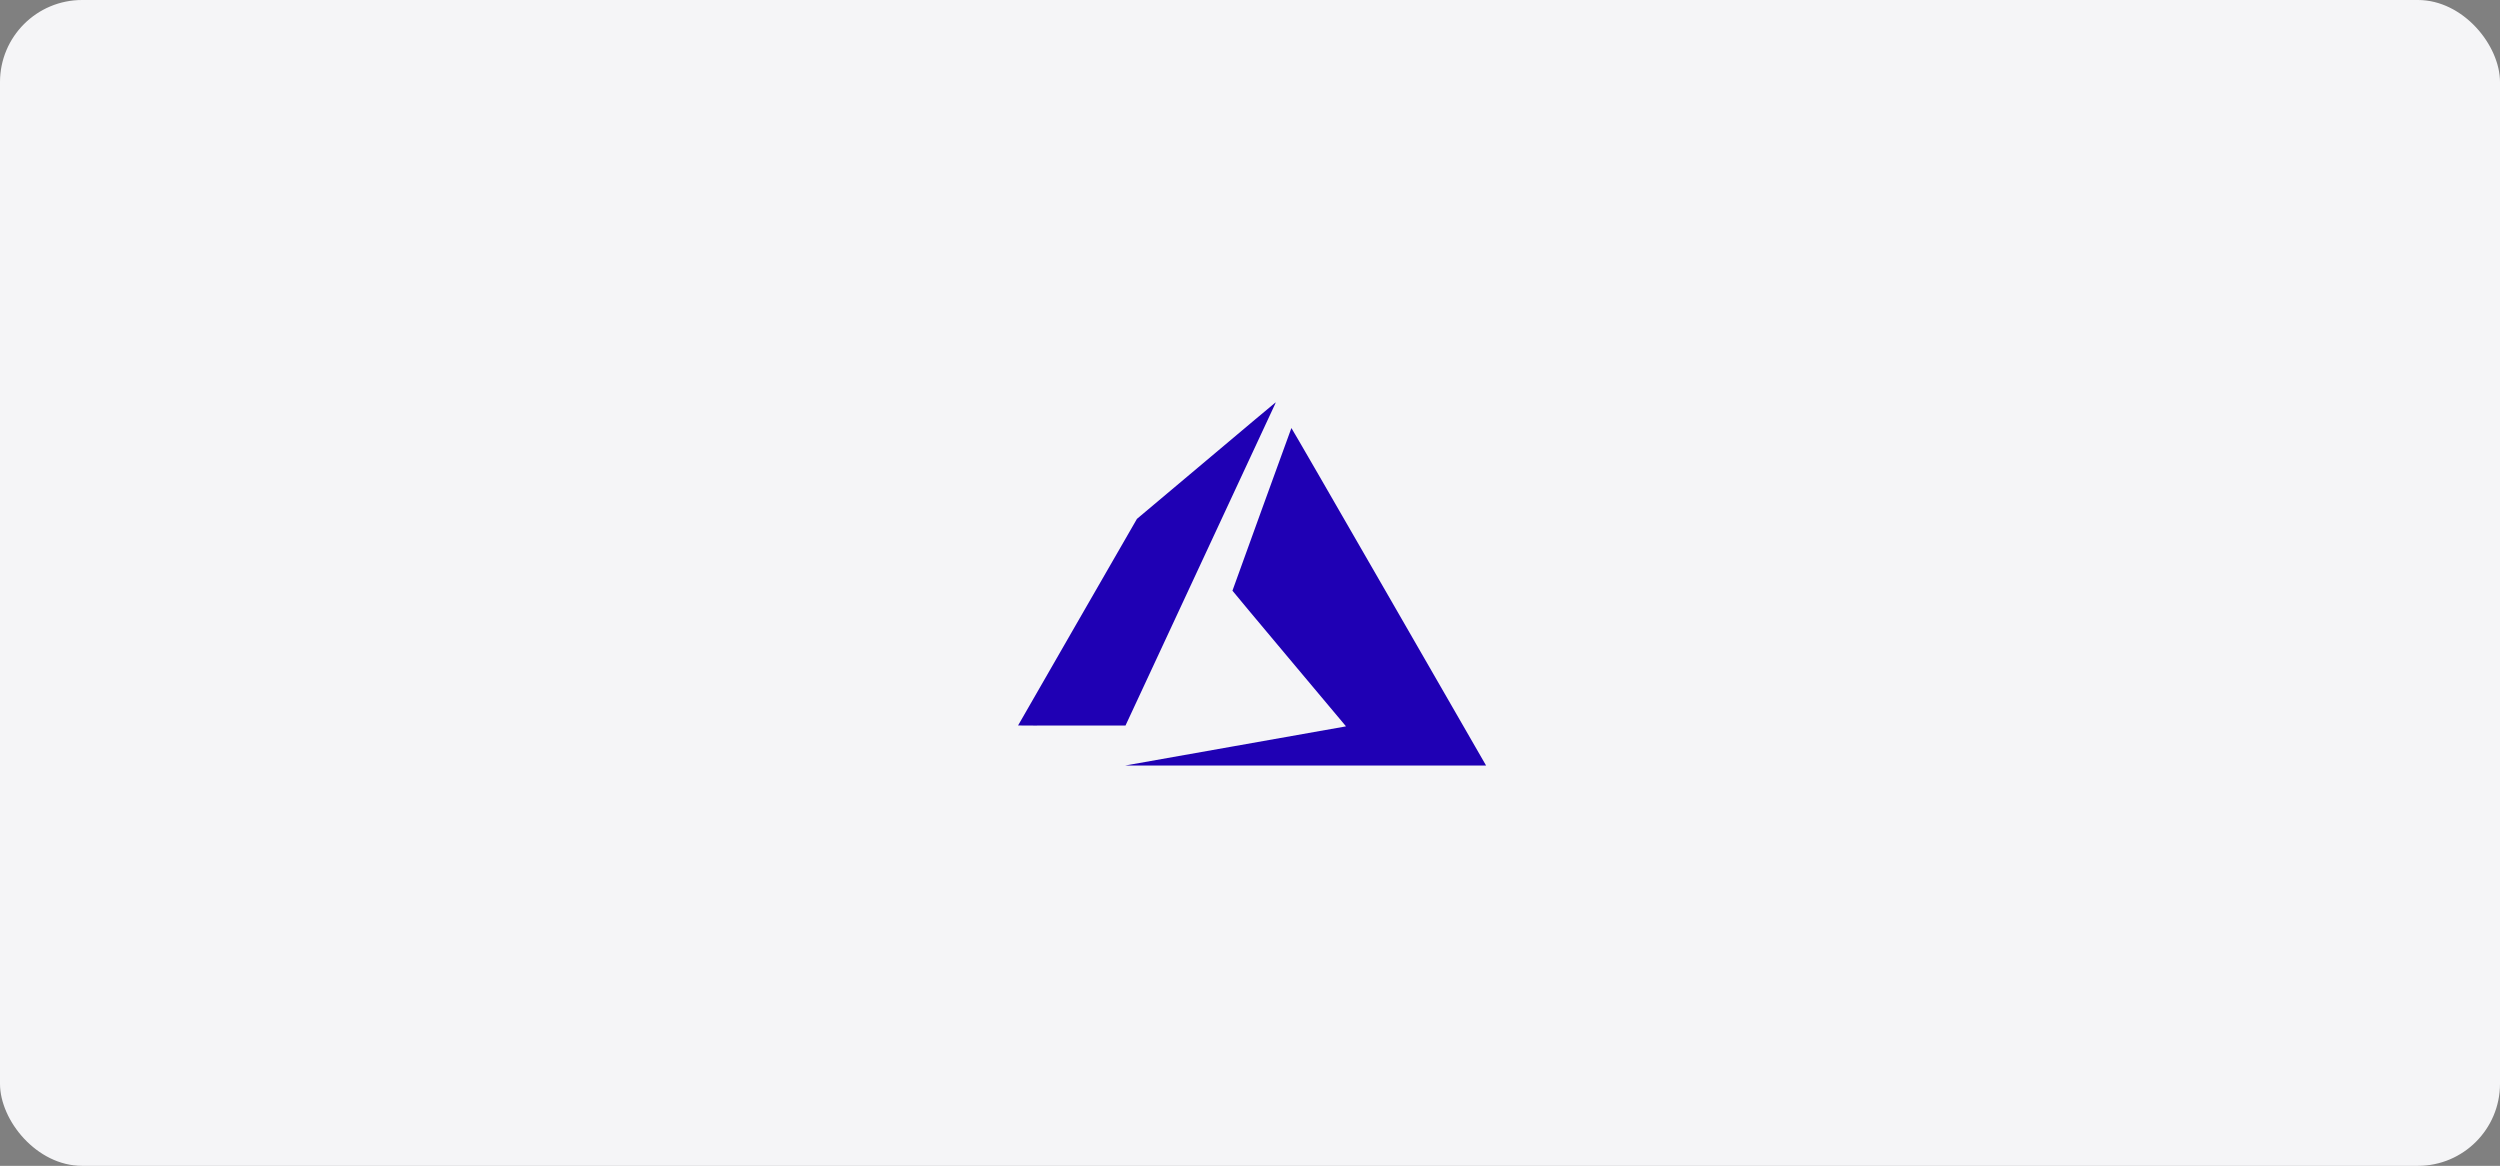
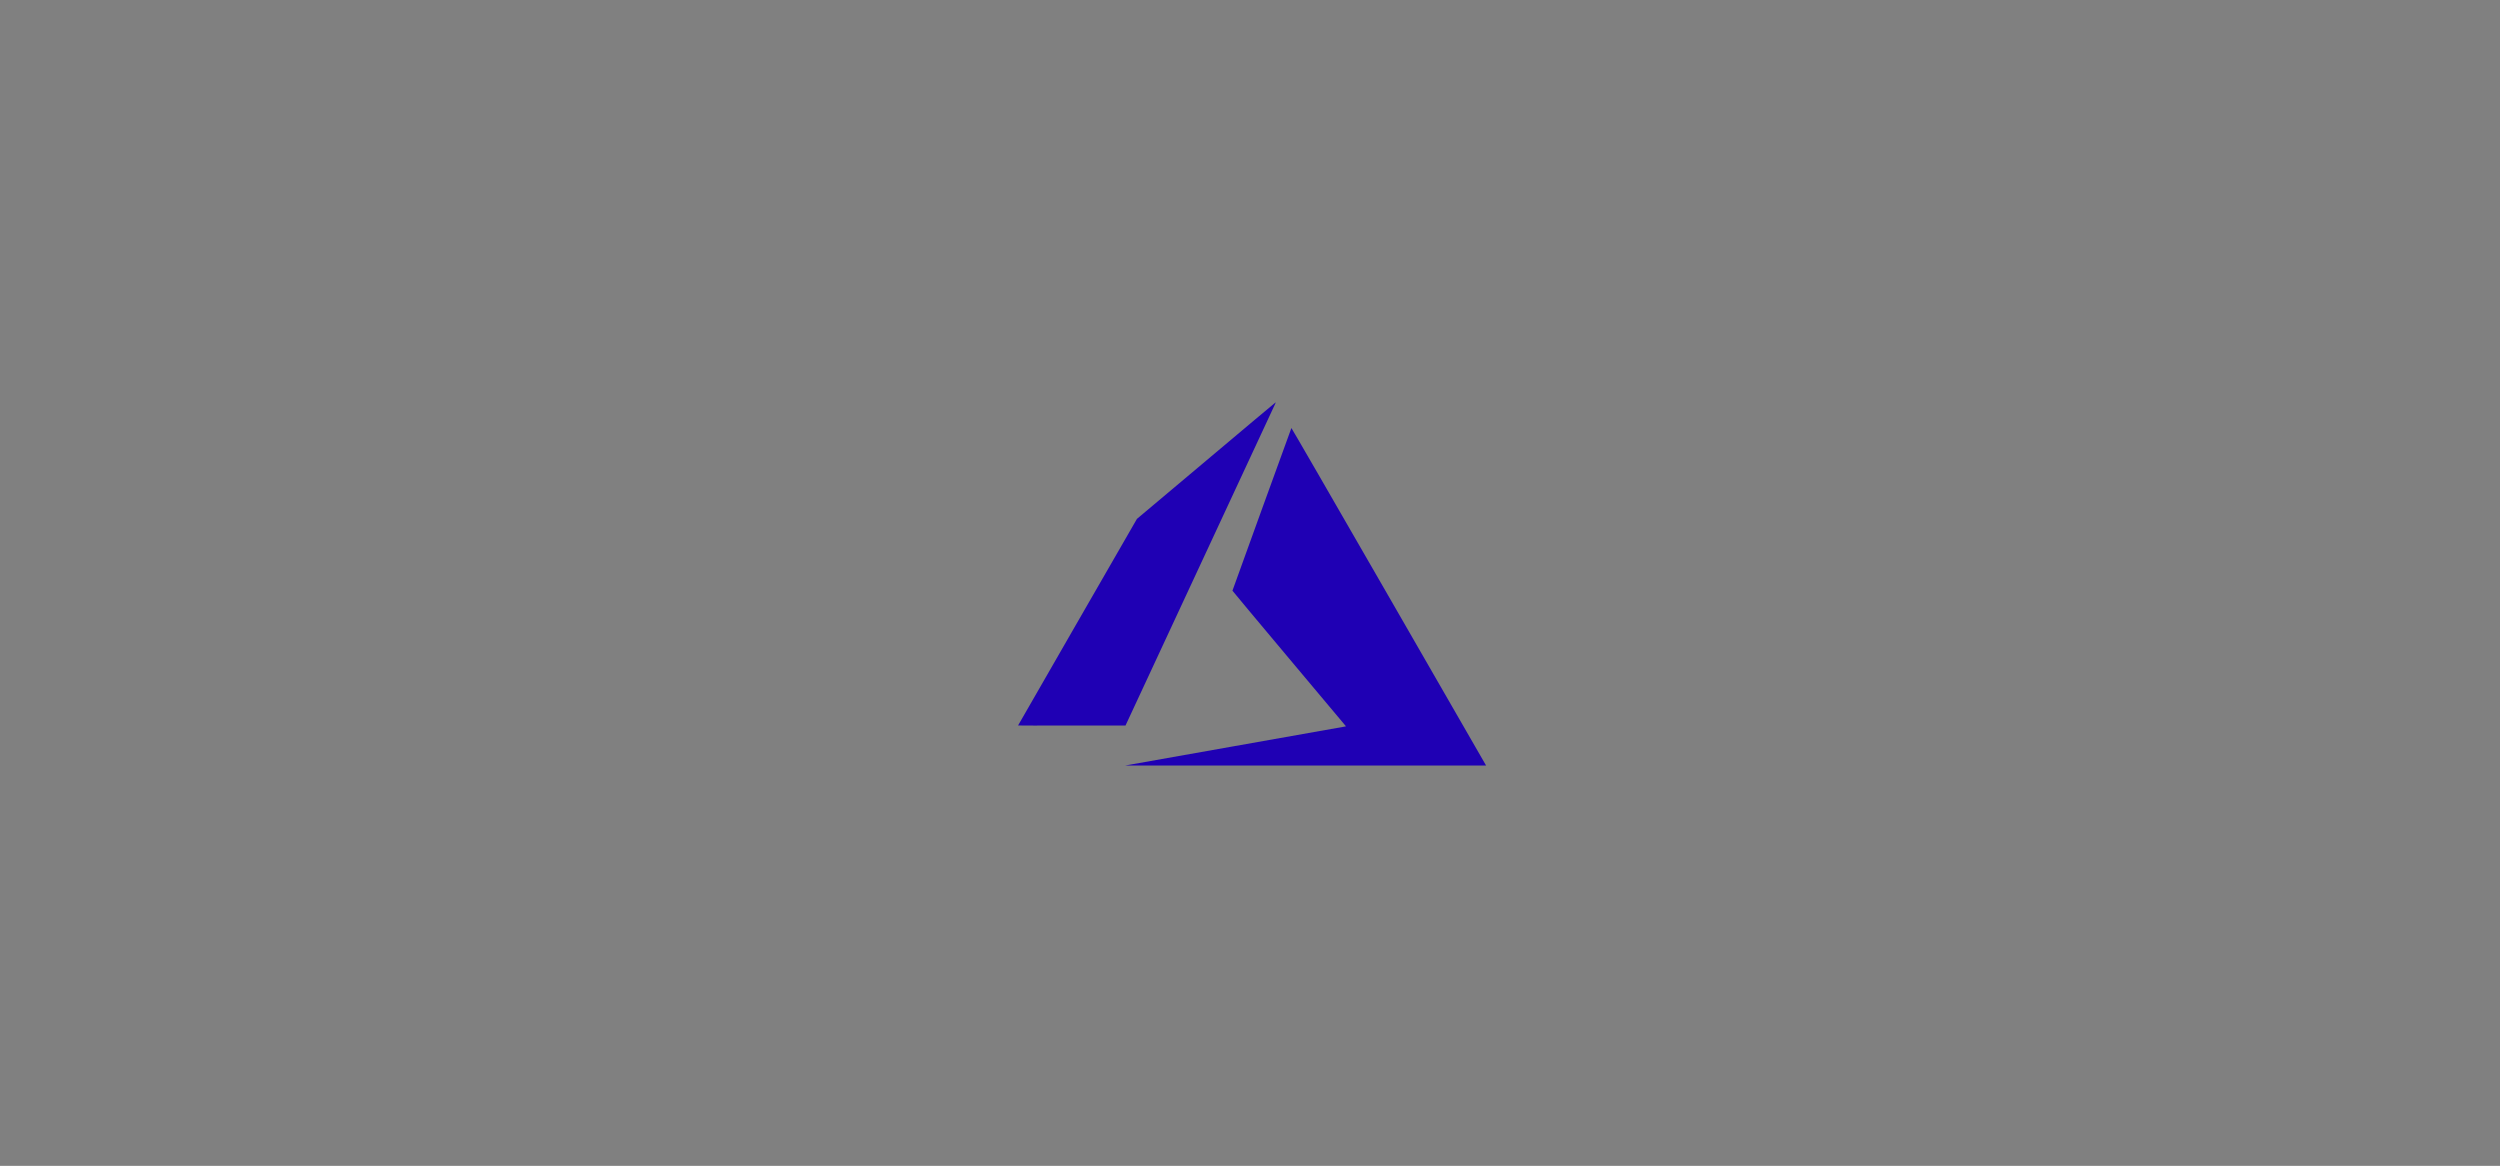
<svg xmlns="http://www.w3.org/2000/svg" fill="none" viewBox="0 0 609 284" height="284" width="609">
  <rect x="0" y="0" width="609" height="284" fill="#808080" stroke="none" />
-   <rect fill="#F5F5F7" rx="20" height="284" width="609" />
-   <path fill="#1F00B4" d="M300.745 181.754L327.626 176.989L327.881 176.931L314.052 160.449C306.448 151.388 300.224 143.935 300.224 143.893C300.224 143.852 314.5 104.41 314.584 104.269C314.61 104.222 324.323 121.033 338.136 145.021L361.825 186.164L362.002 186.477H274.113L300.745 181.754Z" />
+   <path fill="#1F00B4" d="M300.745 181.754L327.626 176.989L327.881 176.931L314.052 160.449C306.448 151.388 300.224 143.935 300.224 143.893C300.224 143.852 314.5 104.41 314.584 104.269C314.61 104.222 324.323 121.033 338.136 145.021L361.825 186.164L362.002 186.477H274.113L300.745 181.754" />
  <path fill="#1F00B4" d="M248 176.727C248 176.727 254.516 165.37 262.48 151.539L276.959 126.398L293.835 112.207C303.111 104.378 310.731 98.01 310.763 98C310.699 98.237 310.608 98.467 310.492 98.684C310.309 99.07 302.065 116.789 292.168 138.063L274.173 176.738H261.089C253.891 176.764 248 176.748 248 176.727Z" />
</svg>